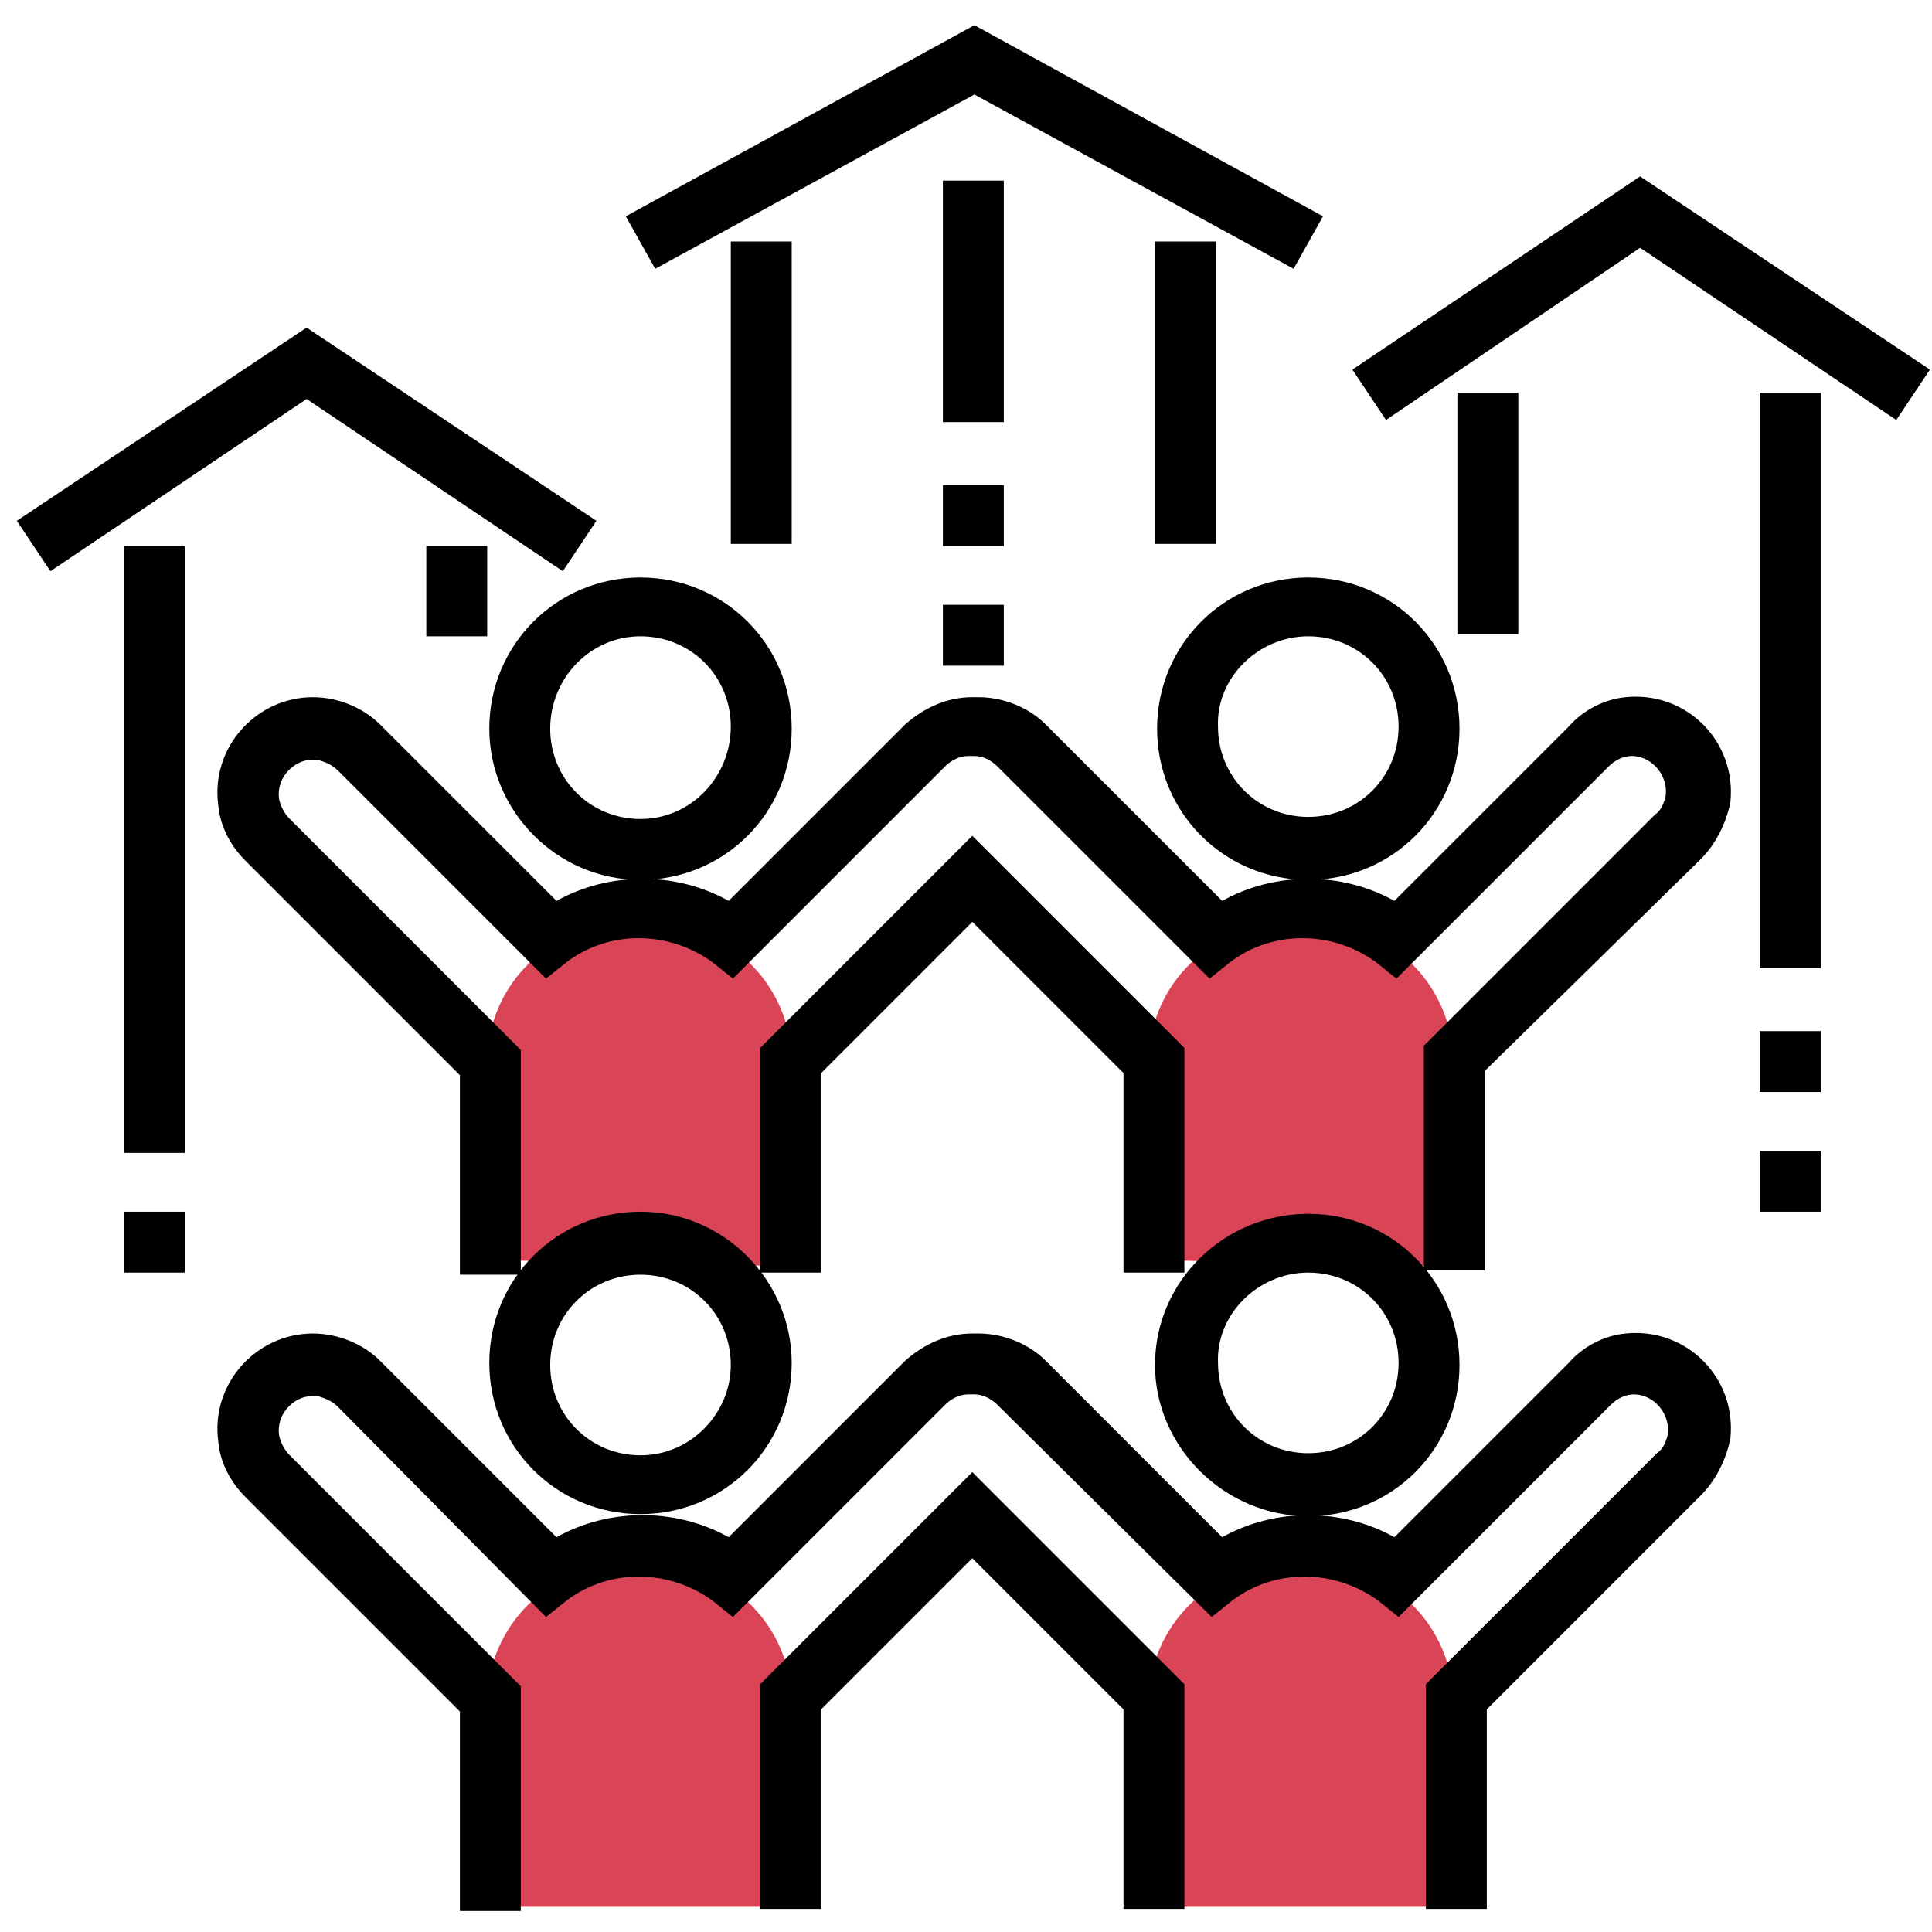
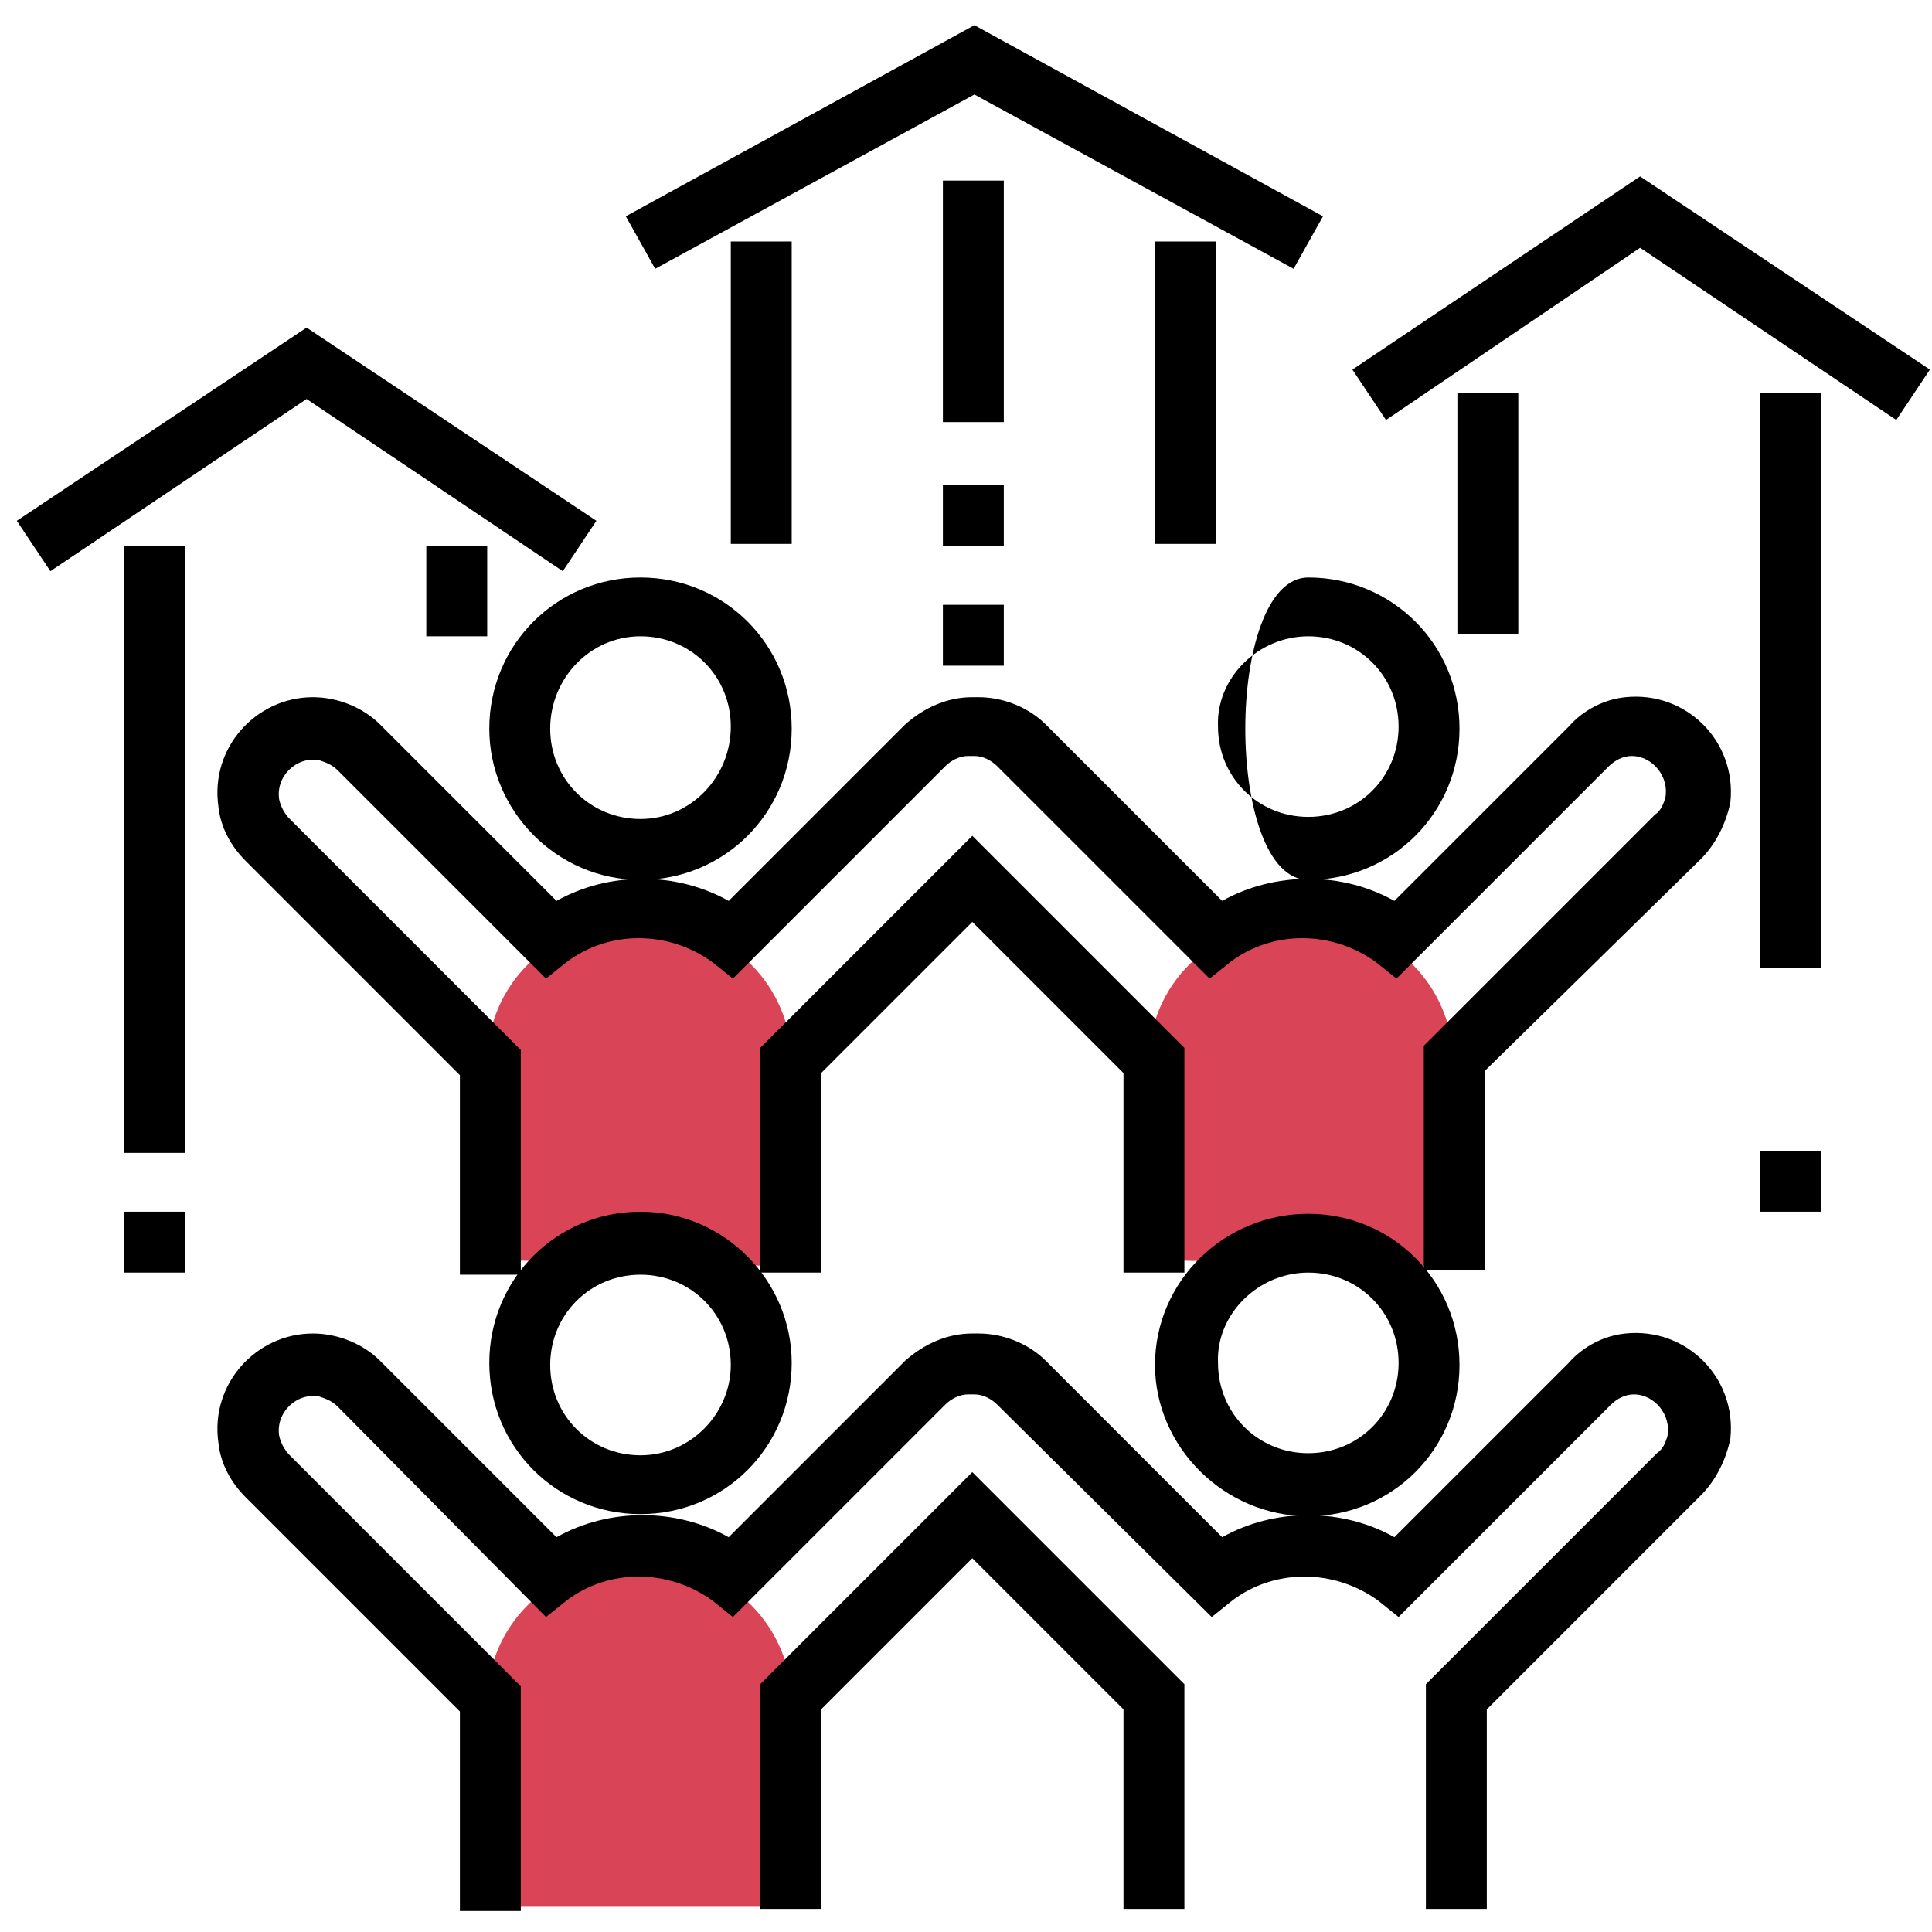
<svg xmlns="http://www.w3.org/2000/svg" version="1.1" id="Calque_1" x="0px" y="0px" viewBox="0 0 92 92" style="enable-background:new 0 0 92 92;" xml:space="preserve">
  <style type="text/css">
	.st0{fill:none;stroke:#000000;stroke-width:2;stroke-miterlimit:10;}
	.st1{fill:#388094;}
	.st2{fill:#D94557;}
	.st3{fill:#333333;}
	.st4{fill:#D84757;}
	.st5{fill:#FFFFFF;}
	.st6{fill:none;}
</style>
  <g>
    <path class="st2" d="M23.2,60v-9.4c0-3.7,3-6.6,6.6-6.6h1.3c3.7,0,6.6,3,6.6,6.6v9.7L23.2,60z" />
    <path class="st2" d="M54.7,60v-9.4c0-3.7,3-6.6,6.6-6.6h1.3c3.7,0,6.6,3,6.6,6.6v9.7L54.7,60z" />
    <path class="st2" d="M23.2,90.8v-9.7c0-3.7,3-6.6,6.6-6.6h1.3c3.7,0,6.6,3,6.6,6.6v9.7H23.2z" />
-     <path class="st2" d="M54.7,90.8v-9.7c0-3.7,3-6.6,6.6-6.6h1.3c3.7,0,6.6,3,6.6,6.6v9.7H54.7z" />
    <g>
      <g>
        <g>
          <g>
            <rect x="34.8" y="11.5" width="2.9" height="14.4" />
            <rect x="55" y="11.5" width="2.9" height="14.4" />
            <polygon points="46.4,4.5 61.6,12.8 63,10.3 46.4,1.2 29.8,10.3 31.2,12.8      " />
            <path d="M30.5,57.7c-4,0-7.2,3.2-7.2,7.2c0,4,3.2,7.2,7.2,7.2s7.2-3.2,7.2-7.2C37.7,61,34.5,57.7,30.5,57.7z M30.5,69.3       c-2.4,0-4.3-1.9-4.3-4.3c0-2.4,1.9-4.3,4.3-4.3c2.4,0,4.3,1.9,4.3,4.3C34.8,67.3,32.9,69.3,30.5,69.3z" />
            <path d="M62.3,72.2c4,0,7.2-3.2,7.2-7.2s-3.2-7.2-7.2-7.2S55,61,55,65C55,68.9,58.3,72.2,62.3,72.2z M62.3,60.6       c2.4,0,4.3,1.9,4.3,4.3c0,2.4-1.9,4.3-4.3,4.3c-2.4,0-4.3-1.9-4.3-4.3C57.9,62.6,59.9,60.6,62.3,60.6z" />
            <polygon points="36.2,80.2 36.2,90.9 39.1,90.9 39.1,81.4 46.3,74.2 53.5,81.4 53.5,90.9 56.4,90.9 56.4,80.2 46.3,70.1             " />
            <path d="M77.4,63.5c-1,0.1-2,0.6-2.7,1.4l-8.3,8.3c-2.5-1.4-5.7-1.4-8.2,0l-8.4-8.4c-0.8-0.8-2-1.3-3.2-1.3h-0.3       c-1.2,0-2.3,0.5-3.2,1.3l-8.4,8.4c-2.5-1.4-5.7-1.4-8.2,0l-8.4-8.4c-0.8-0.8-2-1.3-3.2-1.3c-2.7,0-4.9,2.4-4.5,5.2       c0.1,1,0.6,1.9,1.3,2.6l10.2,10.2l0,9.5l2.9,0l0-10.7l-11-11c-0.2-0.2-0.4-0.5-0.5-0.9c-0.2-1.1,0.8-2.1,1.9-1.9       c0.3,0.1,0.6,0.2,0.9,0.5L26,77l1-0.8c2-1.5,4.8-1.5,6.9,0l1,0.8L45,66.9c0.3-0.3,0.7-0.5,1.1-0.5h0.3c0.4,0,0.8,0.2,1.1,0.5       L57.7,77l1-0.8c2-1.5,4.8-1.5,6.9,0l1,0.8l10.1-10.1c0.3-0.3,0.7-0.5,1.1-0.5c1,0,1.8,1,1.6,2c-0.1,0.3-0.2,0.6-0.5,0.8l-11,11       l0,10.7l2.9,0l0-9.5L81,71.2c0.7-0.7,1.2-1.7,1.4-2.7C82.7,65.6,80.3,63.2,77.4,63.5z" />
            <path d="M30.5,41.9c4,0,7.2-3.2,7.2-7.2c0-4-3.2-7.2-7.2-7.2s-7.2,3.2-7.2,7.2C23.3,38.6,26.5,41.9,30.5,41.9z M30.5,30.3       c2.4,0,4.3,1.9,4.3,4.3S32.9,39,30.5,39c-2.4,0-4.3-1.9-4.3-4.3C26.2,32.3,28.1,30.3,30.5,30.3z" />
-             <path d="M62.3,41.9c4,0,7.2-3.2,7.2-7.2c0-4-3.2-7.2-7.2-7.2c-4,0-7.2,3.2-7.2,7.2S58.3,41.9,62.3,41.9z M62.3,30.3       c2.4,0,4.3,1.9,4.3,4.3c0,2.4-1.9,4.3-4.3,4.3c-2.4,0-4.3-1.9-4.3-4.3C57.9,32.3,59.9,30.3,62.3,30.3z" />
+             <path d="M62.3,41.9c4,0,7.2-3.2,7.2-7.2c0-4-3.2-7.2-7.2-7.2S58.3,41.9,62.3,41.9z M62.3,30.3       c2.4,0,4.3,1.9,4.3,4.3c0,2.4-1.9,4.3-4.3,4.3c-2.4,0-4.3-1.9-4.3-4.3C57.9,32.3,59.9,30.3,62.3,30.3z" />
            <polygon points="36.2,49.9 36.2,60.6 39.1,60.6 39.1,51.1 46.3,43.9 53.5,51.1 53.5,60.6 56.4,60.6 56.4,49.9 46.3,39.8             " />
            <path d="M77.4,33.2c-1,0.1-2,0.6-2.7,1.4l-8.3,8.3c-2.5-1.4-5.7-1.4-8.2,0l-8.4-8.4c-0.8-0.8-2-1.3-3.2-1.3h-0.3       c-1.2,0-2.3,0.5-3.2,1.3l-8.4,8.4c-2.5-1.4-5.7-1.4-8.2,0l-8.4-8.4c-0.8-0.8-2-1.3-3.2-1.3c-2.7,0-4.9,2.4-4.5,5.2       c0.1,1,0.6,1.9,1.3,2.6l10.2,10.2l0,9.5l2.9,0l0-10.7l-11-11c-0.2-0.2-0.4-0.5-0.5-0.9c-0.2-1.1,0.8-2.1,1.9-1.9       c0.3,0.1,0.6,0.2,0.9,0.5L26,46.6l1-0.8c2-1.5,4.8-1.5,6.9,0l1,0.8L45,36.5c0.3-0.3,0.7-0.5,1.1-0.5h0.3c0.4,0,0.8,0.2,1.1,0.5       l10.1,10.1l1-0.8c2-1.5,4.8-1.5,6.9,0l1,0.8l10.1-10.1c0.3-0.3,0.7-0.5,1.1-0.5c1,0,1.8,1,1.6,2c-0.1,0.3-0.2,0.6-0.5,0.8       l-11,11l0,10.7l2.9,0l0-9.5L81,40.9c0.7-0.7,1.2-1.7,1.4-2.7C82.7,35.3,80.3,32.9,77.4,33.2z" />
            <rect x="5.9" y="26" width="2.9" height="28.9" />
            <rect x="20.3" y="26" width="2.9" height="4.3" />
            <polygon points="26.8,27.2 28.4,24.8 14.6,15.6 0.8,24.8 2.4,27.2 14.6,19      " />
            <rect x="83.8" y="18.7" width="2.9" height="27.4" />
            <rect x="69.4" y="18.7" width="2.9" height="11.5" />
            <polygon points="78.1,8.4 64.4,17.6 66,20 78.1,11.8 90.3,20 91.9,17.6      " />
            <rect x="5.9" y="57.7" width="2.9" height="2.9" />
-             <rect x="83.8" y="49.1" width="2.9" height="2.9" />
            <rect x="83.8" y="54.8" width="2.9" height="2.9" />
            <rect x="44.9" y="8.6" width="2.9" height="11.5" />
            <rect x="44.9" y="23.1" width="2.9" height="2.9" />
            <rect x="44.9" y="28.8" width="2.9" height="2.9" />
          </g>
        </g>
      </g>
    </g>
  </g>
</svg>